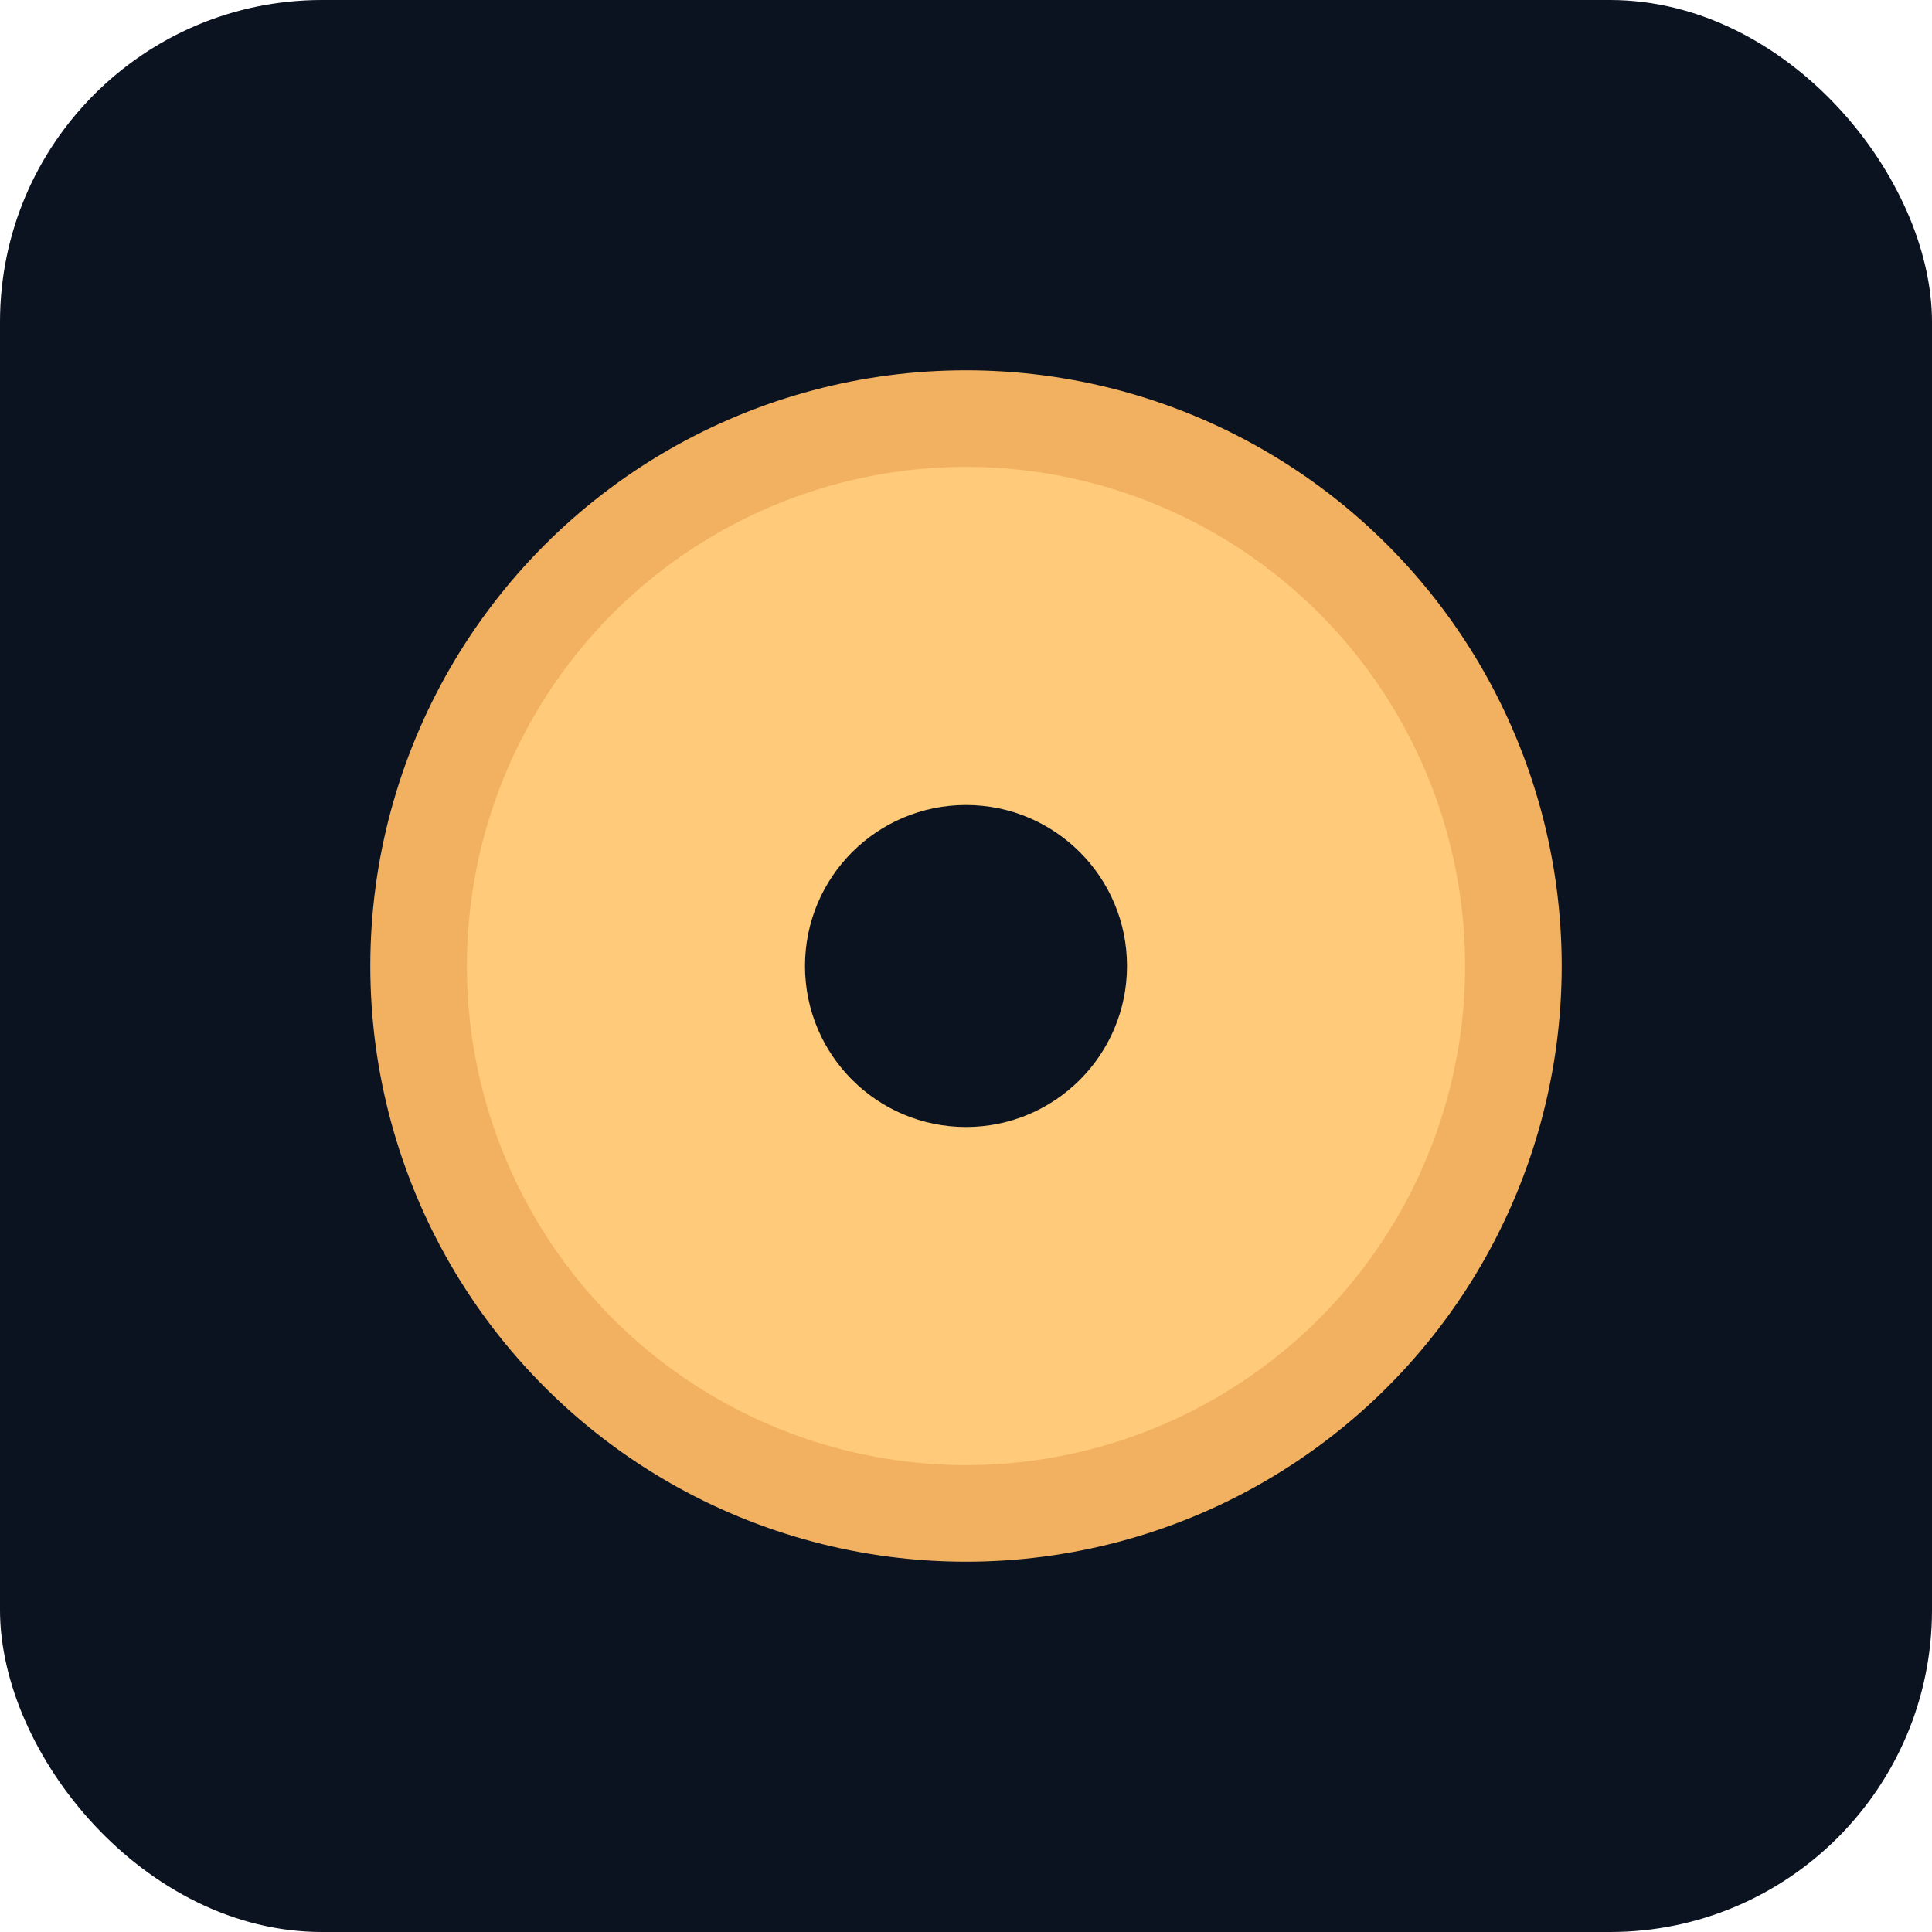
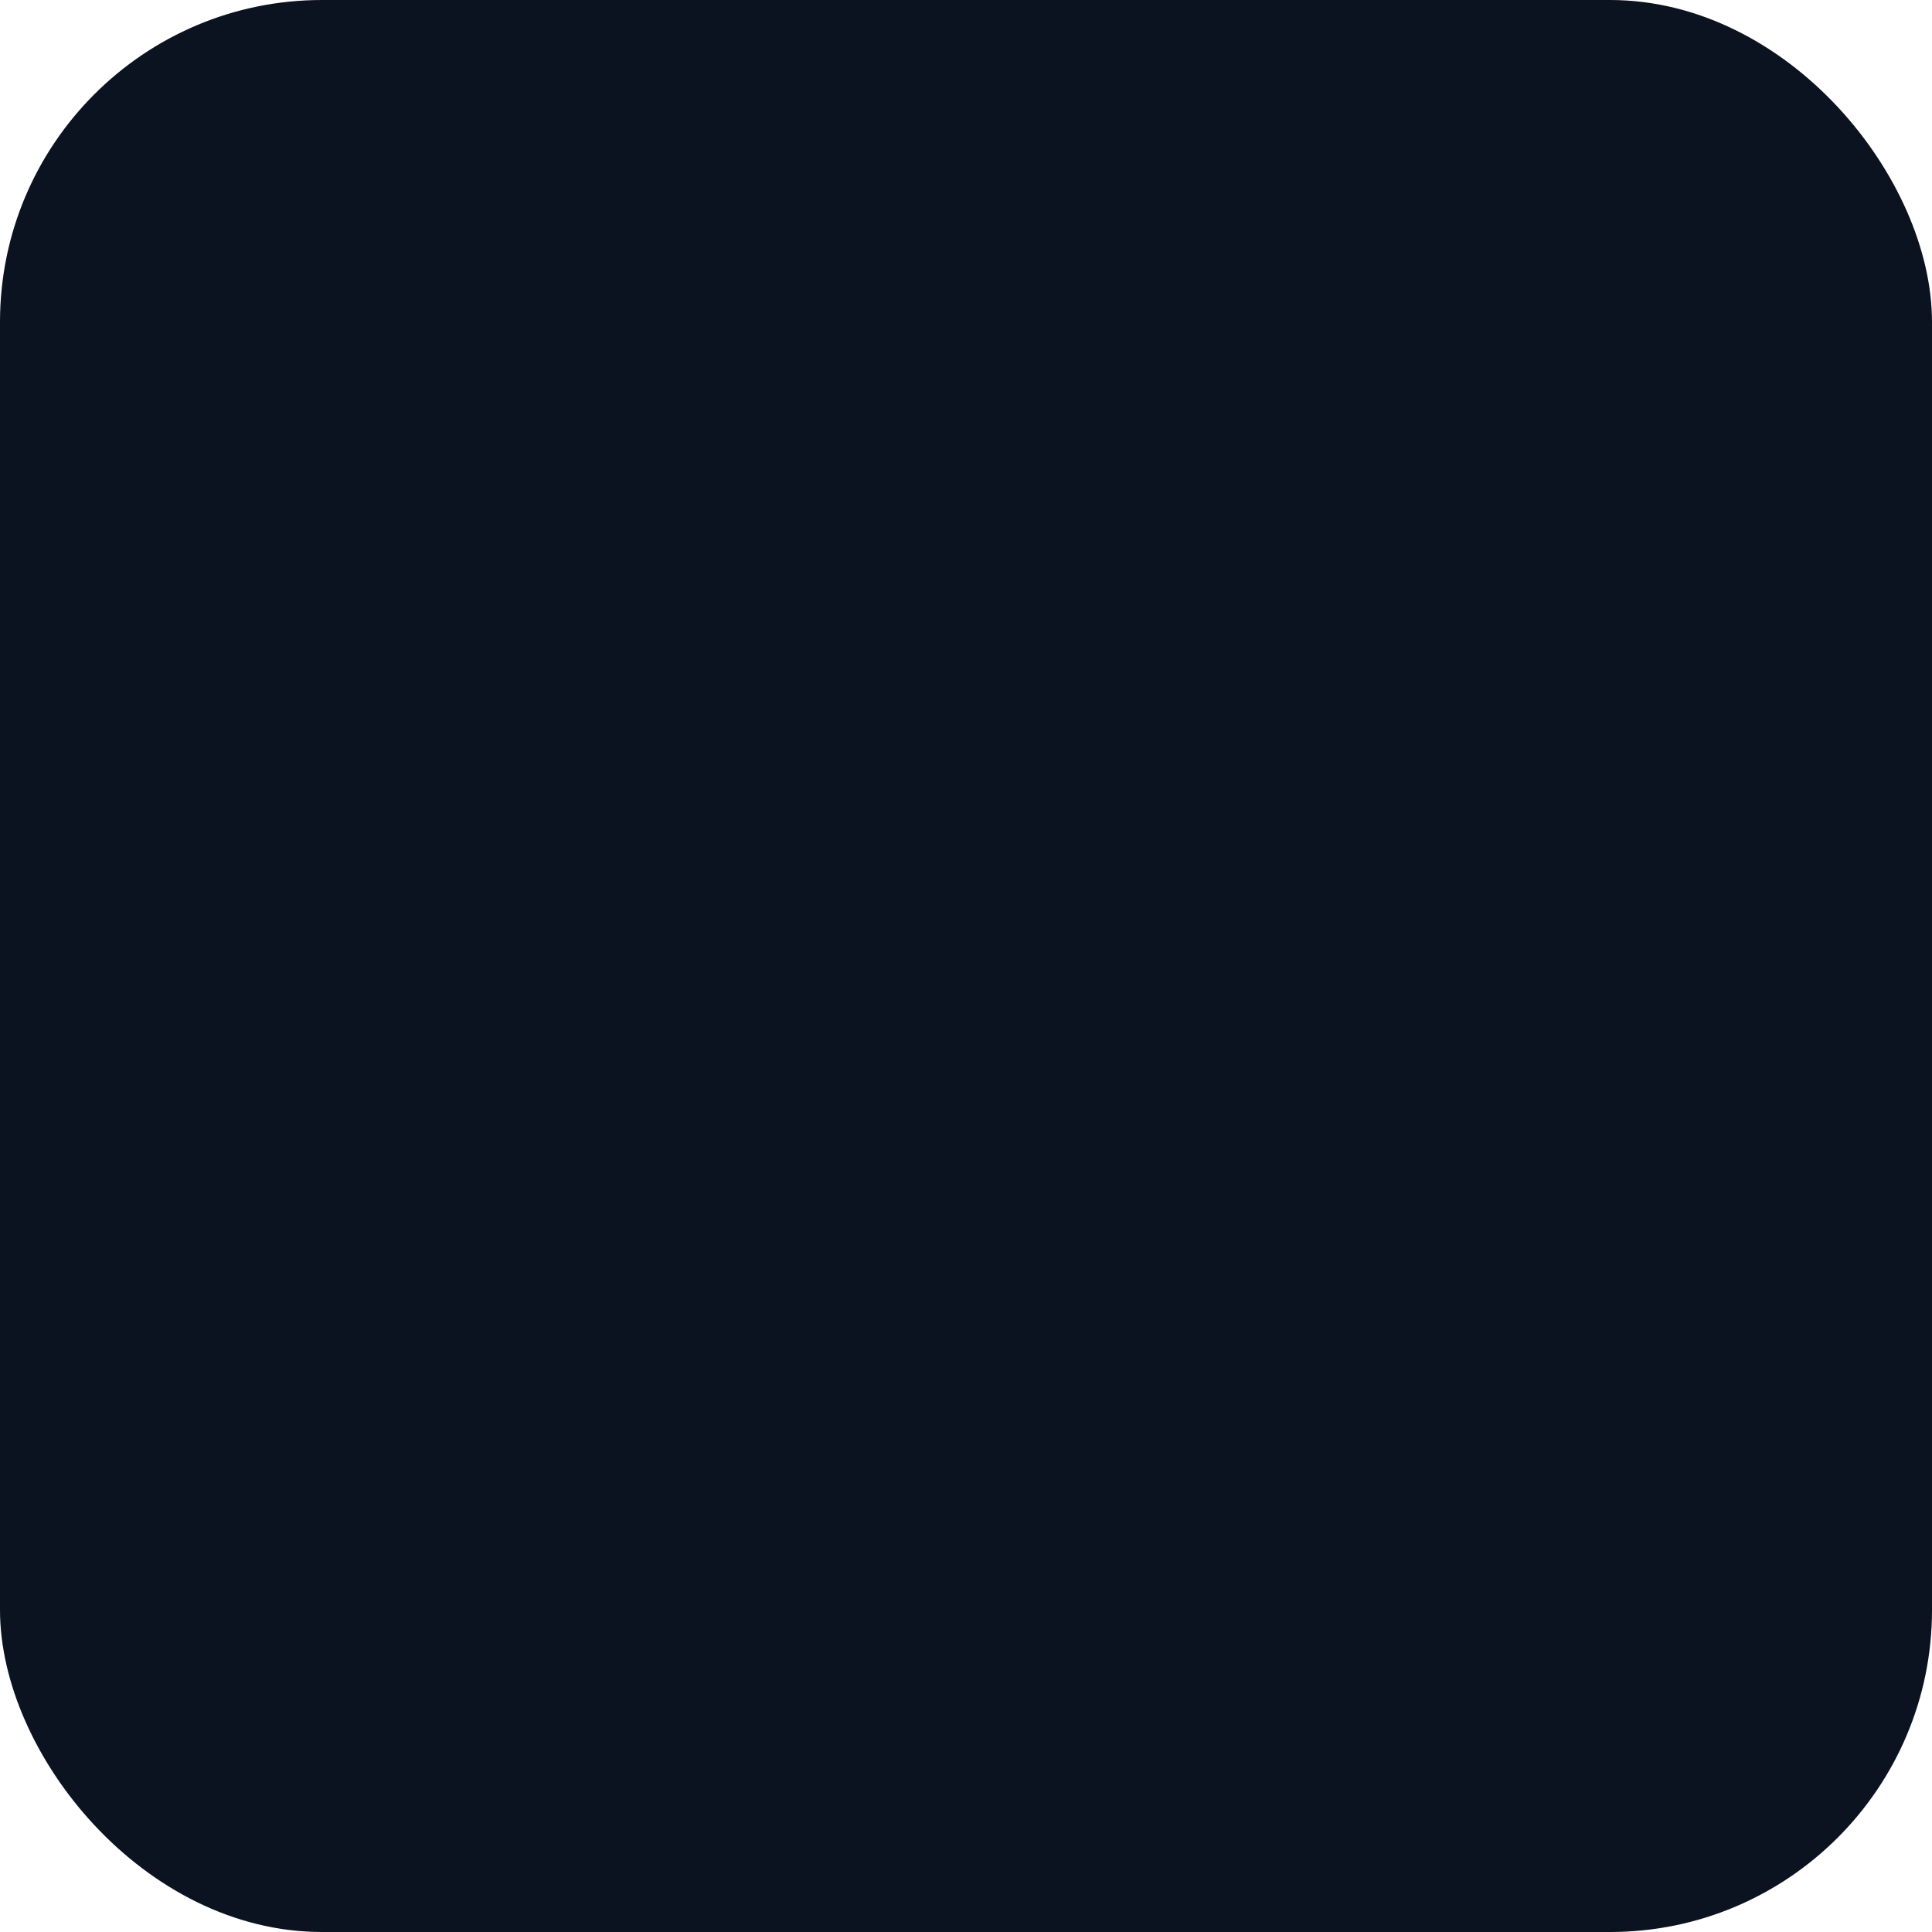
<svg xmlns="http://www.w3.org/2000/svg" width="120" height="120" viewBox="0 0 120 120" fill="none">
  <rect width="120" height="120" rx="20" fill="#0b1220" />
-   <circle cx="60" cy="60" r="34" fill="#ffca7a" stroke="#f2b160" stroke-width="6" />
-   <circle cx="60" cy="60" r="10" fill="#0b1220" />
</svg>